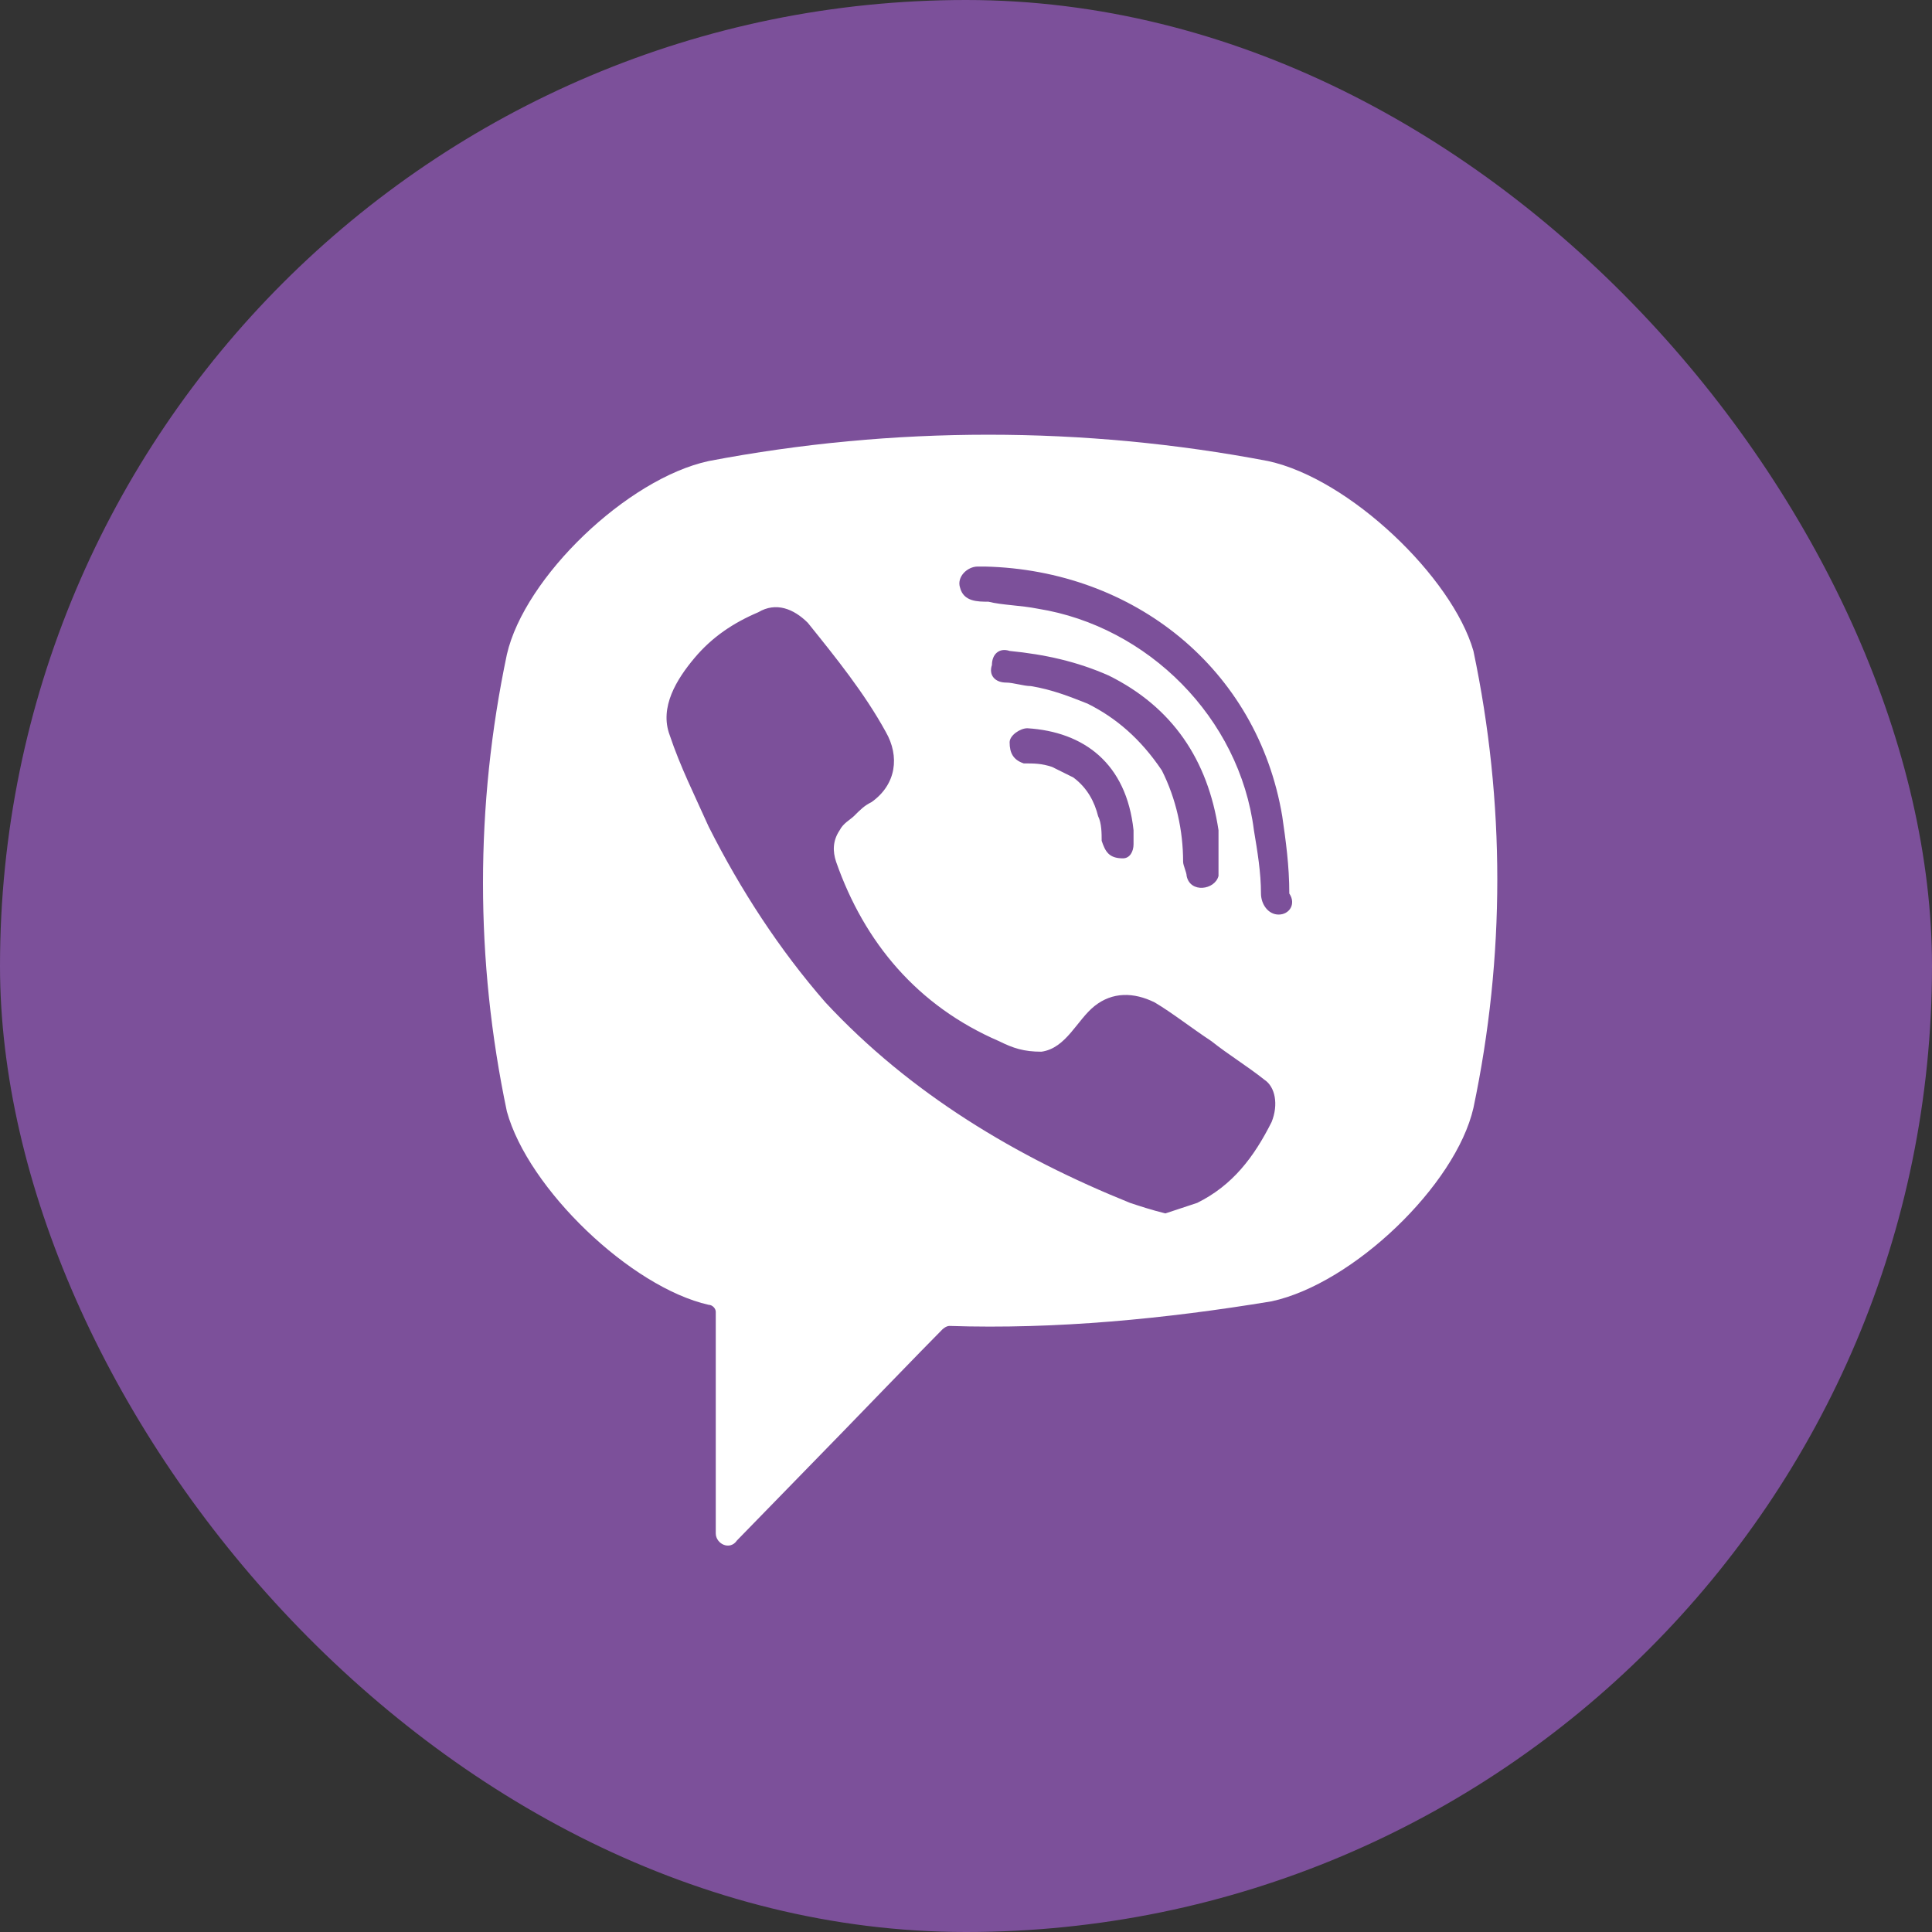
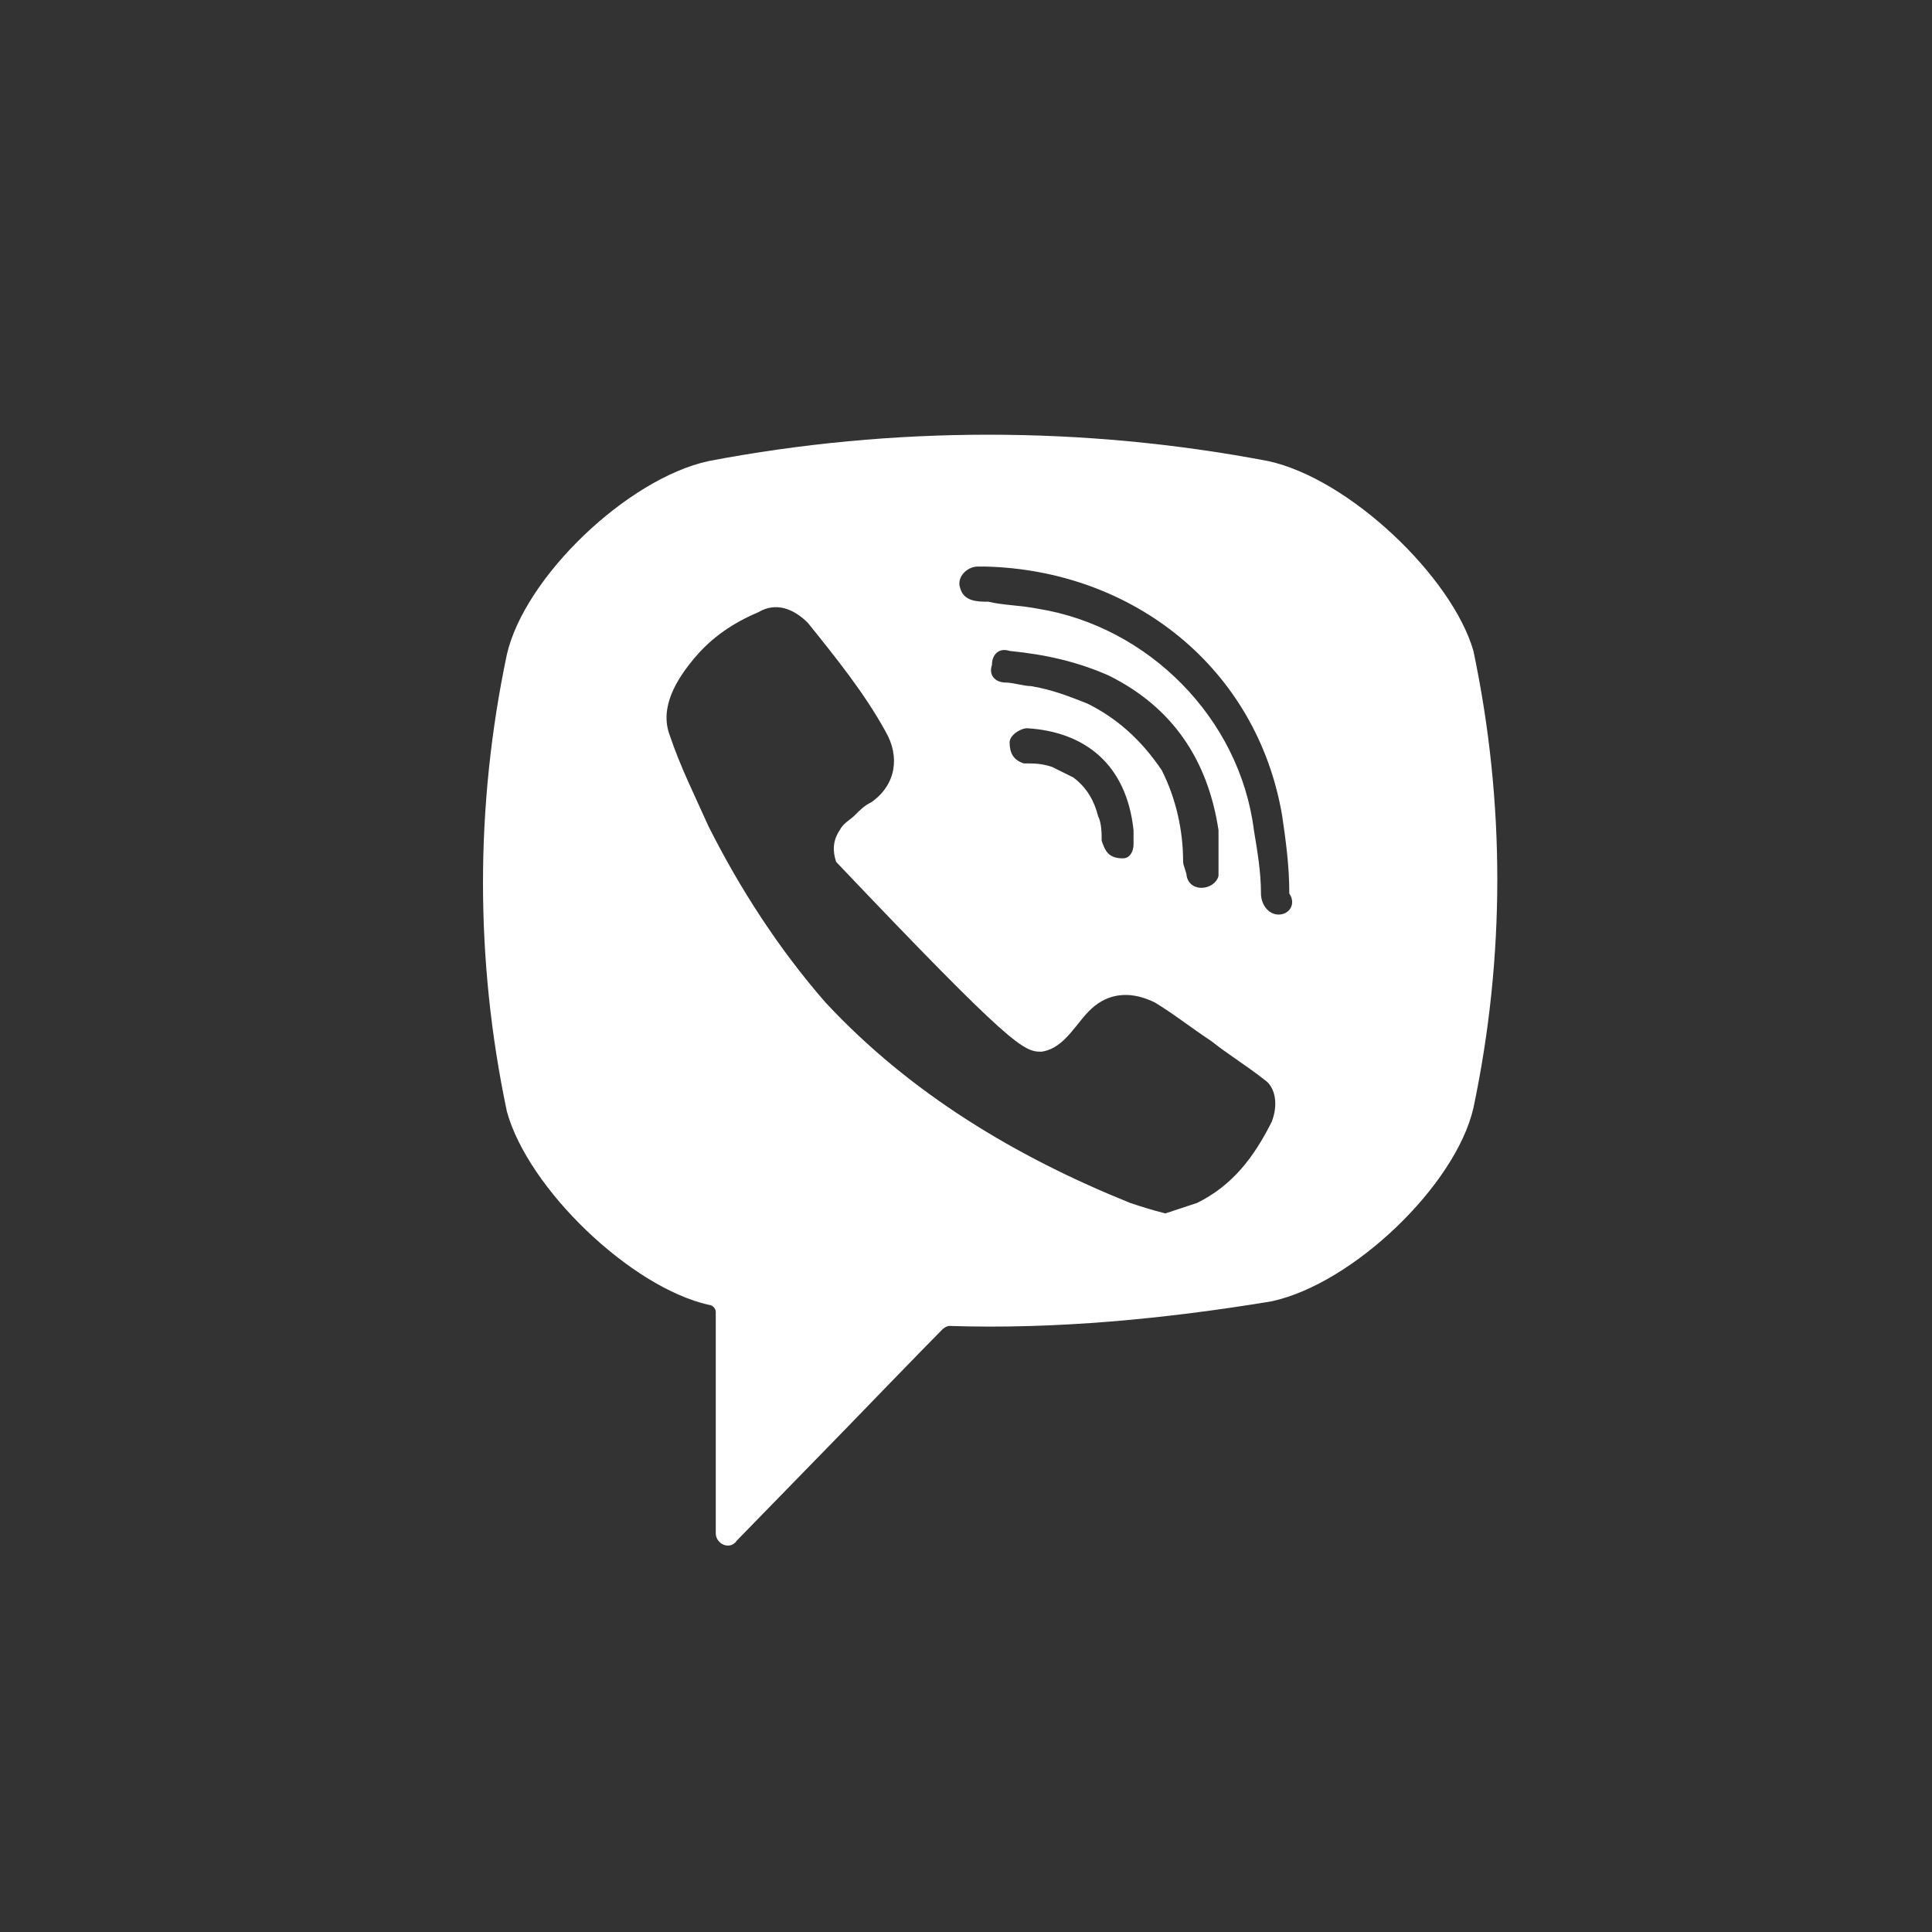
<svg xmlns="http://www.w3.org/2000/svg" width="50" height="50" viewBox="0 0 50 50" fill="none">
  <rect x="0" y="0" width="50" height="50" fill="#333333" stroke="none" />
-   <rect width="50" height="50" rx="25" fill="#7C509A" />
-   <path d="M32.817 11.932C28.053 11.023 23.105 11.023 18.341 11.932C16.234 12.387 13.577 14.935 13.118 16.937C12.294 20.849 12.294 24.852 13.118 28.765C13.668 30.766 16.325 33.314 18.341 33.769C18.433 33.769 18.524 33.86 18.524 33.951V39.683C18.524 39.956 18.891 40.138 19.074 39.865L21.823 37.044C21.823 37.044 24.022 34.77 24.388 34.406C24.388 34.406 24.48 34.315 24.571 34.315C27.32 34.406 30.16 34.133 32.909 33.678C35.016 33.223 37.673 30.675 38.132 28.674C38.956 24.761 38.956 20.758 38.132 16.846C37.582 14.935 34.925 12.387 32.817 11.932ZM32.909 29.038C32.451 29.948 31.901 30.675 30.985 31.13C30.71 31.221 30.435 31.312 30.16 31.403C29.794 31.312 29.519 31.221 29.244 31.13C26.312 29.948 23.564 28.31 21.364 25.944C20.173 24.579 19.166 23.033 18.341 21.395C17.974 20.576 17.608 19.848 17.333 19.029C17.058 18.301 17.516 17.573 17.974 17.028C18.433 16.482 18.982 16.118 19.624 15.845C20.082 15.572 20.54 15.754 20.906 16.118C21.639 17.028 22.372 17.937 22.922 18.938C23.289 19.575 23.197 20.303 22.556 20.758C22.372 20.849 22.281 20.94 22.098 21.122C22.006 21.213 21.823 21.304 21.731 21.486C21.548 21.759 21.548 22.032 21.639 22.305C22.372 24.397 23.747 26.035 25.854 26.945C26.221 27.127 26.495 27.218 26.953 27.218C27.595 27.127 27.87 26.399 28.328 26.035C28.786 25.671 29.336 25.671 29.886 25.944C30.344 26.217 30.802 26.581 31.351 26.945C31.81 27.309 32.268 27.582 32.726 27.946C33.001 28.128 33.092 28.583 32.909 29.038ZM29.061 22.214C28.878 22.214 28.969 22.214 29.061 22.214C28.694 22.214 28.603 22.032 28.511 21.759C28.511 21.577 28.511 21.304 28.419 21.122C28.328 20.758 28.145 20.394 27.778 20.121C27.595 20.03 27.412 19.939 27.228 19.848C26.953 19.757 26.77 19.757 26.495 19.757C26.221 19.666 26.129 19.484 26.129 19.211C26.129 19.029 26.404 18.847 26.587 18.847C28.053 18.938 29.152 19.757 29.336 21.486C29.336 21.577 29.336 21.759 29.336 21.85C29.336 22.032 29.244 22.214 29.061 22.214ZM28.145 18.21C27.686 18.028 27.228 17.846 26.679 17.756C26.495 17.756 26.221 17.665 26.037 17.665C25.762 17.665 25.579 17.483 25.671 17.21C25.671 16.937 25.854 16.755 26.129 16.846C27.045 16.937 27.87 17.119 28.694 17.483C30.344 18.301 31.26 19.666 31.535 21.486C31.535 21.577 31.535 21.668 31.535 21.759C31.535 21.941 31.535 22.123 31.535 22.396C31.535 22.487 31.535 22.578 31.535 22.669C31.443 23.033 30.802 23.124 30.71 22.669C30.71 22.578 30.619 22.396 30.619 22.305C30.619 21.486 30.435 20.667 30.069 19.939C29.519 19.12 28.878 18.574 28.145 18.21ZM33.092 23.669C32.817 23.669 32.634 23.397 32.634 23.124C32.634 22.578 32.542 22.032 32.451 21.486C32.084 18.574 29.702 16.209 26.862 15.754C26.404 15.663 25.946 15.663 25.579 15.572C25.304 15.572 24.938 15.572 24.846 15.208C24.755 14.935 25.029 14.662 25.304 14.662C25.396 14.662 25.488 14.662 25.488 14.662C29.244 14.753 25.671 14.662 25.488 14.662C29.336 14.753 32.542 17.3 33.184 21.122C33.276 21.759 33.367 22.396 33.367 23.124C33.55 23.397 33.367 23.669 33.092 23.669Z" fill="white" />
+   <path d="M32.817 11.932C28.053 11.023 23.105 11.023 18.341 11.932C16.234 12.387 13.577 14.935 13.118 16.937C12.294 20.849 12.294 24.852 13.118 28.765C13.668 30.766 16.325 33.314 18.341 33.769C18.433 33.769 18.524 33.86 18.524 33.951V39.683C18.524 39.956 18.891 40.138 19.074 39.865L21.823 37.044C21.823 37.044 24.022 34.77 24.388 34.406C24.388 34.406 24.48 34.315 24.571 34.315C27.32 34.406 30.16 34.133 32.909 33.678C35.016 33.223 37.673 30.675 38.132 28.674C38.956 24.761 38.956 20.758 38.132 16.846C37.582 14.935 34.925 12.387 32.817 11.932ZM32.909 29.038C32.451 29.948 31.901 30.675 30.985 31.13C30.71 31.221 30.435 31.312 30.16 31.403C29.794 31.312 29.519 31.221 29.244 31.13C26.312 29.948 23.564 28.31 21.364 25.944C20.173 24.579 19.166 23.033 18.341 21.395C17.974 20.576 17.608 19.848 17.333 19.029C17.058 18.301 17.516 17.573 17.974 17.028C18.433 16.482 18.982 16.118 19.624 15.845C20.082 15.572 20.54 15.754 20.906 16.118C21.639 17.028 22.372 17.937 22.922 18.938C23.289 19.575 23.197 20.303 22.556 20.758C22.372 20.849 22.281 20.94 22.098 21.122C22.006 21.213 21.823 21.304 21.731 21.486C21.548 21.759 21.548 22.032 21.639 22.305C26.221 27.127 26.495 27.218 26.953 27.218C27.595 27.127 27.87 26.399 28.328 26.035C28.786 25.671 29.336 25.671 29.886 25.944C30.344 26.217 30.802 26.581 31.351 26.945C31.81 27.309 32.268 27.582 32.726 27.946C33.001 28.128 33.092 28.583 32.909 29.038ZM29.061 22.214C28.878 22.214 28.969 22.214 29.061 22.214C28.694 22.214 28.603 22.032 28.511 21.759C28.511 21.577 28.511 21.304 28.419 21.122C28.328 20.758 28.145 20.394 27.778 20.121C27.595 20.03 27.412 19.939 27.228 19.848C26.953 19.757 26.77 19.757 26.495 19.757C26.221 19.666 26.129 19.484 26.129 19.211C26.129 19.029 26.404 18.847 26.587 18.847C28.053 18.938 29.152 19.757 29.336 21.486C29.336 21.577 29.336 21.759 29.336 21.85C29.336 22.032 29.244 22.214 29.061 22.214ZM28.145 18.21C27.686 18.028 27.228 17.846 26.679 17.756C26.495 17.756 26.221 17.665 26.037 17.665C25.762 17.665 25.579 17.483 25.671 17.21C25.671 16.937 25.854 16.755 26.129 16.846C27.045 16.937 27.87 17.119 28.694 17.483C30.344 18.301 31.26 19.666 31.535 21.486C31.535 21.577 31.535 21.668 31.535 21.759C31.535 21.941 31.535 22.123 31.535 22.396C31.535 22.487 31.535 22.578 31.535 22.669C31.443 23.033 30.802 23.124 30.71 22.669C30.71 22.578 30.619 22.396 30.619 22.305C30.619 21.486 30.435 20.667 30.069 19.939C29.519 19.12 28.878 18.574 28.145 18.21ZM33.092 23.669C32.817 23.669 32.634 23.397 32.634 23.124C32.634 22.578 32.542 22.032 32.451 21.486C32.084 18.574 29.702 16.209 26.862 15.754C26.404 15.663 25.946 15.663 25.579 15.572C25.304 15.572 24.938 15.572 24.846 15.208C24.755 14.935 25.029 14.662 25.304 14.662C25.396 14.662 25.488 14.662 25.488 14.662C29.244 14.753 25.671 14.662 25.488 14.662C29.336 14.753 32.542 17.3 33.184 21.122C33.276 21.759 33.367 22.396 33.367 23.124C33.55 23.397 33.367 23.669 33.092 23.669Z" fill="white" />
</svg>